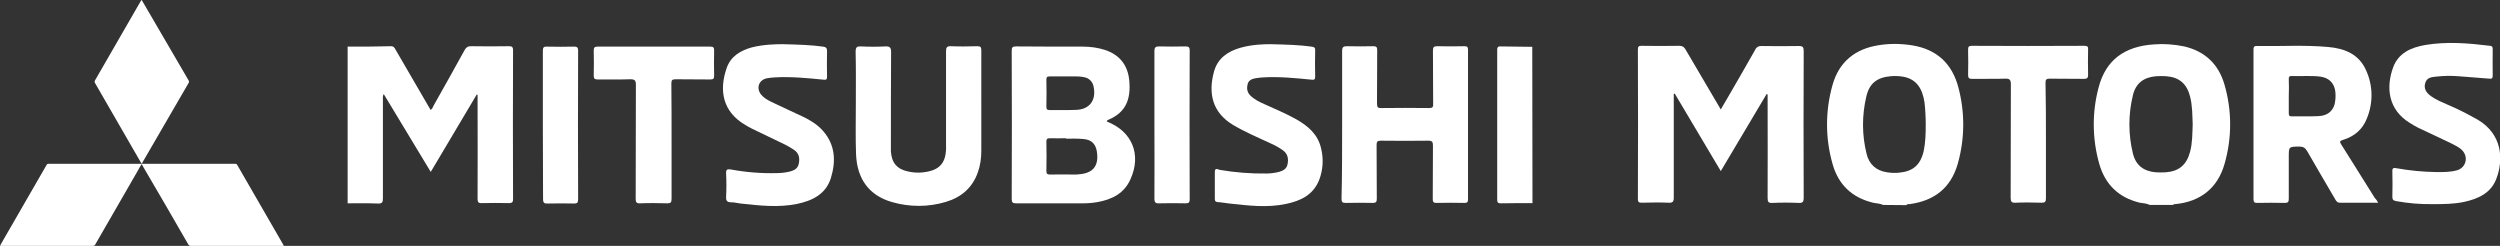
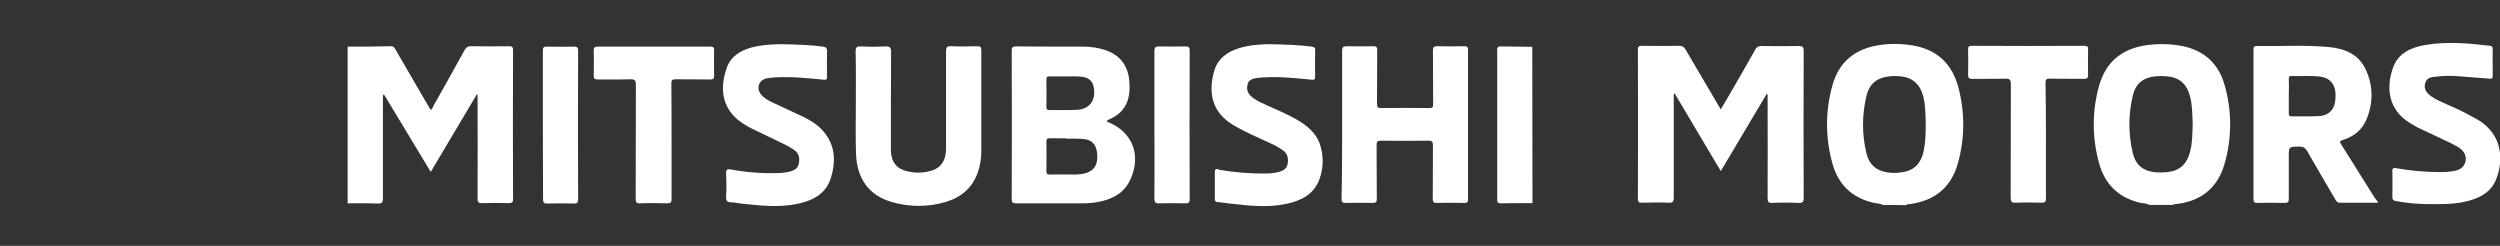
<svg xmlns="http://www.w3.org/2000/svg" version="1.1" id="Layer_1" x="0px" y="0px" viewBox="0 0 123.33 12.13" style="enable-background:new 0 0 123.33 12.13;" xml:space="preserve">
  <rect x="0" y="0" width="123.33" height="12.13" fill="#333333" stroke="none" />
  <style type="text/css">
	.st0{fill:#FFFFFF;}
</style>
  <g id="BG_EDITORIAL">
</g>
  <g id="refers">
    <g>
      <g>
        <path class="st0" d="M92.89,10.11c-0.15-0.08-0.32-0.07-0.49-0.11c-1.03-0.25-1.7-0.88-1.99-1.89c-0.37-1.28-0.37-2.63-0.01-3.91     c0.32-1.15,1.12-1.79,2.28-1.97c0.55-0.09,1.12-0.08,1.67,0.01c1.2,0.2,1.95,0.9,2.26,2.07c0.33,1.24,0.32,2.54-0.03,3.77     c-0.34,1.19-1.16,1.83-2.38,1.99c-0.05,0.01-0.12-0.02-0.15,0.05L92.89,10.11z M95,6.14c0-0.36-0.02-0.73-0.06-1.09     c-0.11-0.73-0.43-1.14-1.02-1.26c-0.22-0.04-0.44-0.05-0.65-0.03c-0.67,0.06-1.05,0.35-1.2,1c-0.22,0.93-0.22,1.89,0.01,2.82     c0.12,0.52,0.47,0.84,1.01,0.92c0.19,0.03,0.39,0.04,0.58,0.02c0.7-0.06,1.07-0.38,1.23-1.07C94.99,7.02,95,6.58,95,6.14z" />
        <path class="st0" d="M106.05,10.11c-0.15-0.08-0.32-0.08-0.49-0.11c-1.04-0.25-1.71-0.9-2-1.92c-0.35-1.23-0.36-2.54-0.03-3.77     c0.35-1.34,1.27-2.03,2.74-2.12c0.49-0.04,0.99,0,1.48,0.1c1.03,0.24,1.7,0.88,1.99,1.89c0.37,1.28,0.37,2.63,0,3.91     c-0.34,1.19-1.19,1.86-2.43,1.98c-0.04,0-0.08-0.01-0.1,0.04H106.05z M108.17,6.14c-0.02-0.46-0.01-0.92-0.13-1.38     c-0.16-0.63-0.53-0.95-1.18-1c-0.16-0.01-0.32-0.01-0.49,0c-0.62,0.05-1.01,0.35-1.15,0.94c-0.23,0.94-0.23,1.93,0,2.87     c0.14,0.58,0.53,0.88,1.13,0.93c0.16,0.01,0.32,0.01,0.49,0c0.66-0.05,1.03-0.37,1.2-1.01C108.16,7.05,108.15,6.6,108.17,6.14     L108.17,6.14z" />
-         <path class="st0" d="M6.99,8.09C6.92,8.2,6.86,8.3,6.81,8.4c-0.7,1.22-1.41,2.44-2.11,3.66c-0.02,0.05-0.07,0.07-0.12,0.07     c-1.5,0-3,0-4.49,0c-0.09,0-0.09,0-0.05-0.08c0.75-1.3,1.5-2.6,2.25-3.9C2.3,8.11,2.35,8.08,2.4,8.08c3.06,0,6.12,0,9.19,0     c0.05-0.01,0.1,0.02,0.12,0.07c0.74,1.29,1.49,2.59,2.24,3.88c0.01,0.02,0.02,0.03,0.03,0.05c0.03,0.04,0.01,0.05-0.03,0.05     c-0.03,0-0.05,0-0.08,0c-1.48,0-2.97,0-4.45,0c-0.05,0.01-0.1-0.02-0.13-0.07c-0.75-1.3-1.5-2.6-2.26-3.89L6.99,8.09z" />
-         <path class="st0" d="M6.99,0l0.52,0.89C8.1,1.91,8.7,2.94,9.3,3.96C9.33,4,9.33,4.06,9.3,4.1C8.54,5.4,7.79,6.7,7.03,8.01     C7.02,8.03,7.02,8.05,6.99,8.07C6.96,8.05,6.96,8.02,6.94,8c-0.75-1.3-1.5-2.6-2.25-3.9c-0.03-0.04-0.03-0.1,0-0.14     c0.75-1.3,1.5-2.6,2.25-3.9C6.96,0.04,6.96,0.01,6.99,0z" />
        <path class="st0" d="M84.89,5.4c0.19-0.32,0.36-0.61,0.53-0.91c0.39-0.68,0.79-1.36,1.17-2.04c0.05-0.12,0.17-0.19,0.3-0.18     c0.62,0.01,1.23,0.01,1.85,0c0.2,0,0.24,0.06,0.24,0.25c-0.01,2.41-0.01,4.82,0,7.23c0,0.19-0.03,0.27-0.25,0.26     c-0.43-0.02-0.86-0.02-1.29,0c-0.19,0.01-0.24-0.04-0.24-0.24c0.01-1.62,0-3.23,0-4.85V4.66l-0.05-0.02     c-0.75,1.26-1.5,2.52-2.26,3.8l-2.27-3.82l-0.05,0.01v0.23c0,1.63,0,3.26,0,4.89c0,0.21-0.06,0.26-0.26,0.25     c-0.44-0.02-0.88-0.01-1.31,0c-0.14,0-0.2-0.02-0.2-0.18c0.01-2.46,0.01-4.92,0-7.38c0-0.14,0.04-0.18,0.18-0.18     c0.62,0.01,1.25,0.01,1.87,0c0.15,0,0.23,0.06,0.3,0.18C83.73,3.42,84.3,4.39,84.89,5.4z" />
        <path class="st0" d="M117.32,10c-0.66,0-1.27,0-1.89,0c-0.14,0-0.18-0.09-0.23-0.17c-0.46-0.79-0.93-1.58-1.38-2.37     c-0.1-0.17-0.2-0.23-0.4-0.23c-0.51,0.01-0.51,0-0.51,0.52c0,0.68,0,1.36,0,2.05c0,0.16-0.03,0.21-0.2,0.21     c-0.45-0.01-0.89-0.01-1.34,0c-0.14,0-0.2-0.02-0.2-0.18c0-2.46,0-4.92,0-7.38c0-0.11,0.01-0.18,0.15-0.18     c1.18,0.02,2.37-0.06,3.55,0.05c0.79,0.07,1.5,0.35,1.85,1.14c0.35,0.76,0.36,1.62,0.04,2.39c-0.21,0.54-0.62,0.88-1.17,1.05     c-0.17,0.05-0.18,0.09-0.09,0.23c0.56,0.88,1.1,1.76,1.65,2.63C117.22,9.83,117.26,9.89,117.32,10z M112.91,4.75     c0,0.28,0,0.55,0,0.83c0,0.11,0.02,0.16,0.14,0.16c0.44-0.01,0.88,0.01,1.31-0.01c0.52-0.02,0.82-0.32,0.85-0.84     c0.01-0.11,0.01-0.23,0-0.34c-0.04-0.43-0.3-0.71-0.74-0.77c-0.48-0.06-0.96-0.01-1.43-0.03c-0.12,0-0.13,0.06-0.13,0.15     C112.92,4.18,112.92,4.46,112.91,4.75z" />
        <path class="st0" d="M120.02,10.07c-0.61,0.01-1.22-0.04-1.82-0.15c-0.15-0.03-0.18-0.08-0.18-0.22c0.01-0.41,0.01-0.83,0-1.24     c-0.01-0.18,0.06-0.19,0.21-0.16c0.66,0.12,1.34,0.18,2.01,0.19c0.32,0,0.65,0,0.97-0.09c0.45-0.13,0.58-0.67,0.24-1     c-0.14-0.14-0.32-0.22-0.49-0.31c-0.55-0.27-1.11-0.52-1.67-0.79c-0.14-0.07-0.27-0.15-0.4-0.23c-1.09-0.66-1.19-1.77-0.83-2.75     c0.26-0.71,0.89-0.98,1.58-1.1c1.07-0.18,2.13-0.09,3.2,0.04c0.11,0.01,0.13,0.06,0.13,0.16c0,0.44-0.01,0.88,0,1.31     c0,0.14-0.04,0.16-0.17,0.15c-0.51-0.04-1.02-0.08-1.53-0.12c-0.36-0.03-0.73-0.02-1.09,0.02c-0.22,0.02-0.46,0.04-0.54,0.32     c-0.07,0.25,0.02,0.45,0.28,0.64s0.57,0.31,0.86,0.44c0.5,0.21,0.98,0.46,1.46,0.73c1.19,0.71,1.28,1.94,0.91,2.91     c-0.27,0.71-0.9,0.99-1.59,1.14C121.04,10.07,120.53,10.07,120.02,10.07z" />
        <path class="st0" d="M100.93,6.96c0,0.94,0,1.88,0,2.82c0,0.17-0.04,0.22-0.21,0.22c-0.43-0.01-0.86-0.02-1.29,0     c-0.19,0.01-0.24-0.05-0.24-0.24c0.01-1.87,0-3.73,0.01-5.6c0-0.22-0.06-0.29-0.28-0.28c-0.55,0.02-1.09,0-1.63,0.01     c-0.14,0-0.2-0.03-0.2-0.19c0.01-0.41,0.01-0.83,0-1.24c0-0.14,0.02-0.2,0.18-0.2c1.86,0.01,3.72,0.01,5.57,0     c0.14,0,0.18,0.05,0.17,0.18c-0.01,0.41-0.01,0.83,0,1.24c0,0.16-0.04,0.21-0.2,0.21c-0.57-0.01-1.14,0-1.7-0.01     c-0.16,0-0.2,0.05-0.2,0.2C100.93,5.05,100.93,6,100.93,6.96z" />
        <path class="st0" d="M17.17,2.3c0.71,0,1.41,0,2.12-0.02c0.14,0,0.18,0.09,0.23,0.18c0.57,0.98,1.14,1.96,1.72,2.96     c0.09-0.04,0.11-0.13,0.15-0.21c0.51-0.91,1.03-1.82,1.53-2.74c0.08-0.14,0.16-0.19,0.32-0.19c0.62,0.01,1.24,0.01,1.85,0     c0.16,0,0.22,0.02,0.22,0.21c-0.01,2.44-0.01,4.88,0,7.32c0,0.15-0.03,0.21-0.2,0.21c-0.45-0.01-0.89-0.01-1.34,0     c-0.18,0.01-0.21-0.06-0.21-0.22c0.01-1.62,0-3.24,0-4.86V4.68l-0.04-0.02l-2.27,3.82l-2.32-3.84c-0.06,0.11-0.04,0.19-0.04,0.28     c0,1.62,0,3.24,0,4.86c0,0.19-0.03,0.27-0.25,0.26c-0.5-0.02-0.99-0.01-1.49-0.01V2.3H17.17z" />
        <path class="st0" d="M75.6,10.02c-0.52,0-1.04,0-1.56,0.01c-0.14,0-0.18-0.04-0.18-0.18c0-2.46,0-4.92,0-7.38     c0-0.11,0.01-0.18,0.15-0.18c0.53,0.01,1.05,0.01,1.58,0.02L75.6,10.02z" />
        <path class="st0" d="M54.6,5.99L54.61,6c1.24,0.48,1.71,1.62,1.16,2.84c-0.31,0.7-0.91,1-1.63,1.13     c-0.23,0.04-0.47,0.06-0.7,0.06c-1.11,0-2.21,0-3.32,0c-0.17,0-0.21-0.05-0.21-0.22c0.01-2.43,0.01-4.86,0-7.29     c0-0.18,0.03-0.23,0.22-0.23c1.1,0.01,2.2,0.01,3.29,0.01c0.37,0,0.73,0.05,1.08,0.16c0.73,0.24,1.14,0.75,1.21,1.52     c0.08,0.88-0.14,1.57-1.06,1.94C54.63,5.93,54.61,5.95,54.6,5.99z M52.59,6.84V6.82c-0.27,0-0.54,0.01-0.8,0     c-0.13,0-0.17,0.04-0.17,0.17c0.01,0.48,0.01,0.96,0,1.44c0,0.14,0.04,0.18,0.18,0.18c0.41-0.01,0.81,0,1.22,0     c0.06,0,0.13,0,0.19-0.01c0.72-0.05,1.01-0.42,0.9-1.13c-0.06-0.37-0.27-0.58-0.65-0.61C53.17,6.83,52.88,6.84,52.59,6.84z      M52.57,3.77c-0.3,0-0.54,0-0.78,0c-0.12,0-0.17,0.02-0.17,0.16c0.01,0.45,0.01,0.89,0,1.33c0,0.12,0.03,0.17,0.16,0.17     c0.44-0.01,0.88,0.01,1.31-0.01c0.67-0.02,1-0.49,0.86-1.14c-0.04-0.24-0.22-0.43-0.46-0.47C53.17,3.74,52.84,3.78,52.57,3.77     L52.57,3.77z" />
        <path class="st0" d="M66.21,6.16c0-1.21,0-2.43,0-3.64c0-0.2,0.06-0.24,0.24-0.24c0.43,0.01,0.86,0.01,1.29,0     c0.16,0,0.2,0.04,0.2,0.2c-0.01,0.88,0,1.76-0.01,2.63c0,0.19,0.05,0.23,0.23,0.22c0.78-0.01,1.56-0.01,2.34,0     c0.16,0,0.21-0.04,0.2-0.2c-0.01-0.88,0-1.76-0.01-2.63c0-0.17,0.04-0.22,0.21-0.22c0.45,0.01,0.89,0.01,1.34,0     c0.13,0,0.18,0.03,0.18,0.17c0,2.46,0,4.93,0,7.39c0,0.14-0.05,0.17-0.18,0.17c-0.45-0.01-0.91-0.01-1.37,0     c-0.15,0-0.19-0.04-0.19-0.19c0.01-0.88,0-1.76,0.01-2.64c0-0.18-0.04-0.24-0.23-0.24c-0.78,0.01-1.56,0.01-2.34,0     c-0.18,0-0.21,0.06-0.21,0.22c0.01,0.88,0,1.76,0.01,2.64c0,0.15-0.03,0.21-0.2,0.21c-0.45-0.01-0.89-0.01-1.34,0     c-0.16,0-0.2-0.05-0.2-0.2C66.21,8.6,66.21,7.38,66.21,6.16z" />
        <path class="st0" d="M48.41,5.08v2.37c0,0.36-0.05,0.71-0.17,1.05c-0.27,0.77-0.83,1.24-1.58,1.46     c-0.86,0.26-1.78,0.26-2.65,0.01c-1.12-0.32-1.73-1.12-1.78-2.37c-0.03-0.83-0.01-1.66-0.01-2.49c0-0.85,0.01-1.71-0.01-2.56     c0-0.23,0.07-0.27,0.27-0.26c0.4,0.02,0.8,0.02,1.19,0c0.21-0.01,0.29,0.04,0.29,0.27c-0.01,1.52-0.01,3.04-0.01,4.56     c0,0.11,0,0.23,0,0.34c0.03,0.56,0.3,0.89,0.85,1c0.39,0.09,0.8,0.07,1.18-0.05c0.4-0.13,0.61-0.41,0.67-0.82     c0.02-0.15,0.03-0.29,0.02-0.44c0-1.54,0-3.07,0-4.61c0-0.19,0.03-0.27,0.25-0.26c0.43,0.02,0.86,0.01,1.29,0     c0.16,0,0.2,0.04,0.2,0.2C48.41,3.35,48.41,4.22,48.41,5.08z" />
        <path class="st0" d="M62.68,2.18c0.85,0.02,1.44,0.04,2.02,0.12c0.13,0.02,0.19,0.04,0.18,0.19c-0.01,0.43-0.01,0.86,0,1.29     c0,0.16-0.06,0.16-0.19,0.15c-0.8-0.08-1.6-0.16-2.41-0.11c-0.11,0.01-0.23,0.02-0.34,0.04c-0.18,0.03-0.34,0.1-0.39,0.28     c-0.05,0.2-0.04,0.4,0.13,0.57c0.2,0.2,0.45,0.32,0.7,0.43c0.52,0.24,1.06,0.46,1.56,0.74c0.58,0.33,1.07,0.74,1.23,1.43     c0.13,0.52,0.1,1.06-0.09,1.56c-0.29,0.74-0.91,1.04-1.64,1.19c-0.93,0.2-1.86,0.08-2.79-0.02c-0.19-0.02-0.39-0.06-0.58-0.07     c-0.1-0.01-0.14-0.05-0.14-0.15c0-0.45,0-0.9,0-1.34c0-0.23,0.16-0.12,0.24-0.1c0.76,0.13,1.53,0.19,2.3,0.18     c0.21,0,0.42-0.03,0.63-0.08c0.21-0.06,0.38-0.16,0.42-0.39c0.05-0.25,0.01-0.49-0.21-0.66c-0.18-0.13-0.37-0.24-0.57-0.33     c-0.64-0.3-1.29-0.57-1.9-0.93c-1.02-0.61-1.25-1.54-0.95-2.64c0.18-0.65,0.67-0.99,1.29-1.17C61.77,2.19,62.36,2.18,62.68,2.18z     " />
        <path class="st0" d="M38.62,2.18c0.81,0.02,1.4,0.04,1.98,0.12c0.16,0.02,0.2,0.08,0.2,0.23c-0.01,0.41-0.01,0.83,0,1.24     c0,0.14-0.03,0.18-0.18,0.16C39.81,3.85,39,3.77,38.18,3.82c-0.11,0.01-0.23,0.02-0.34,0.04c-0.41,0.08-0.55,0.49-0.29,0.81     c0.14,0.17,0.33,0.27,0.51,0.36c0.52,0.25,1.05,0.49,1.56,0.73c0.37,0.18,0.73,0.4,1,0.72c0.59,0.69,0.62,1.48,0.37,2.3     c-0.25,0.8-0.91,1.12-1.67,1.28c-0.93,0.19-1.86,0.08-2.79-0.02c-0.15-0.02-0.3-0.06-0.46-0.06c-0.2,0-0.26-0.08-0.25-0.27     c0.02-0.38,0.02-0.76,0-1.15c-0.01-0.19,0.05-0.23,0.23-0.2c0.75,0.14,1.52,0.2,2.28,0.18c0.22,0,0.44-0.03,0.65-0.08     c0.22-0.06,0.39-0.16,0.43-0.41c0.05-0.26,0-0.49-0.23-0.65c-0.15-0.1-0.3-0.19-0.46-0.27c-0.54-0.26-1.08-0.52-1.62-0.78     c-0.12-0.06-0.23-0.12-0.34-0.19c-1.11-0.65-1.3-1.7-0.91-2.81c0.2-0.57,0.67-0.85,1.23-1.01C37.67,2.19,38.26,2.18,38.62,2.18z" />
        <path class="st0" d="M33.13,6.98c0,0.94,0,1.89,0,2.83c0,0.17-0.04,0.22-0.21,0.22c-0.45-0.01-0.9-0.02-1.34,0     c-0.19,0.01-0.22-0.06-0.22-0.23c0.01-1.87,0-3.74,0.01-5.61c0-0.23-0.06-0.28-0.28-0.28c-0.54,0.02-1.07,0-1.61,0.01     c-0.15,0-0.19-0.05-0.19-0.19c0.01-0.41,0.01-0.83,0-1.24c0-0.15,0.05-0.19,0.19-0.19c1.85,0,3.71,0,5.56,0     c0.15,0,0.19,0.04,0.19,0.19c-0.01,0.41-0.01,0.83,0,1.24c0,0.15-0.04,0.19-0.19,0.19c-0.57-0.01-1.14,0-1.71-0.01     c-0.18,0-0.21,0.05-0.21,0.22C33.13,5.08,33.13,6.03,33.13,6.98z" />
        <path class="st0" d="M56.95,6.16c0-1.21,0-2.42,0-3.63c0-0.2,0.06-0.24,0.24-0.24c0.43,0.01,0.86,0.01,1.29,0     c0.15,0,0.21,0.03,0.21,0.2c-0.01,2.45-0.01,4.9,0,7.34c0,0.17-0.06,0.2-0.21,0.2c-0.43-0.01-0.86-0.01-1.29,0     c-0.18,0.01-0.24-0.04-0.24-0.23C56.96,8.58,56.95,7.37,56.95,6.16z" />
        <path class="st0" d="M26.78,6.14c0-1.21,0-2.42,0-3.63c0-0.17,0.04-0.22,0.21-0.21c0.44,0.01,0.88,0.01,1.32,0     c0.15,0,0.21,0.03,0.21,0.2c-0.01,2.45-0.01,4.89,0,7.34c0,0.16-0.05,0.2-0.2,0.2c-0.43-0.01-0.86-0.01-1.29,0     c-0.18,0.01-0.24-0.03-0.24-0.23C26.79,8.58,26.78,7.36,26.78,6.14z" />
      </g>
    </g>
  </g>
  <g id="images">
</g>
  <g id="Layer_4">
</g>
  <g id="master">
</g>
  <g id="LINKS">
</g>
</svg>